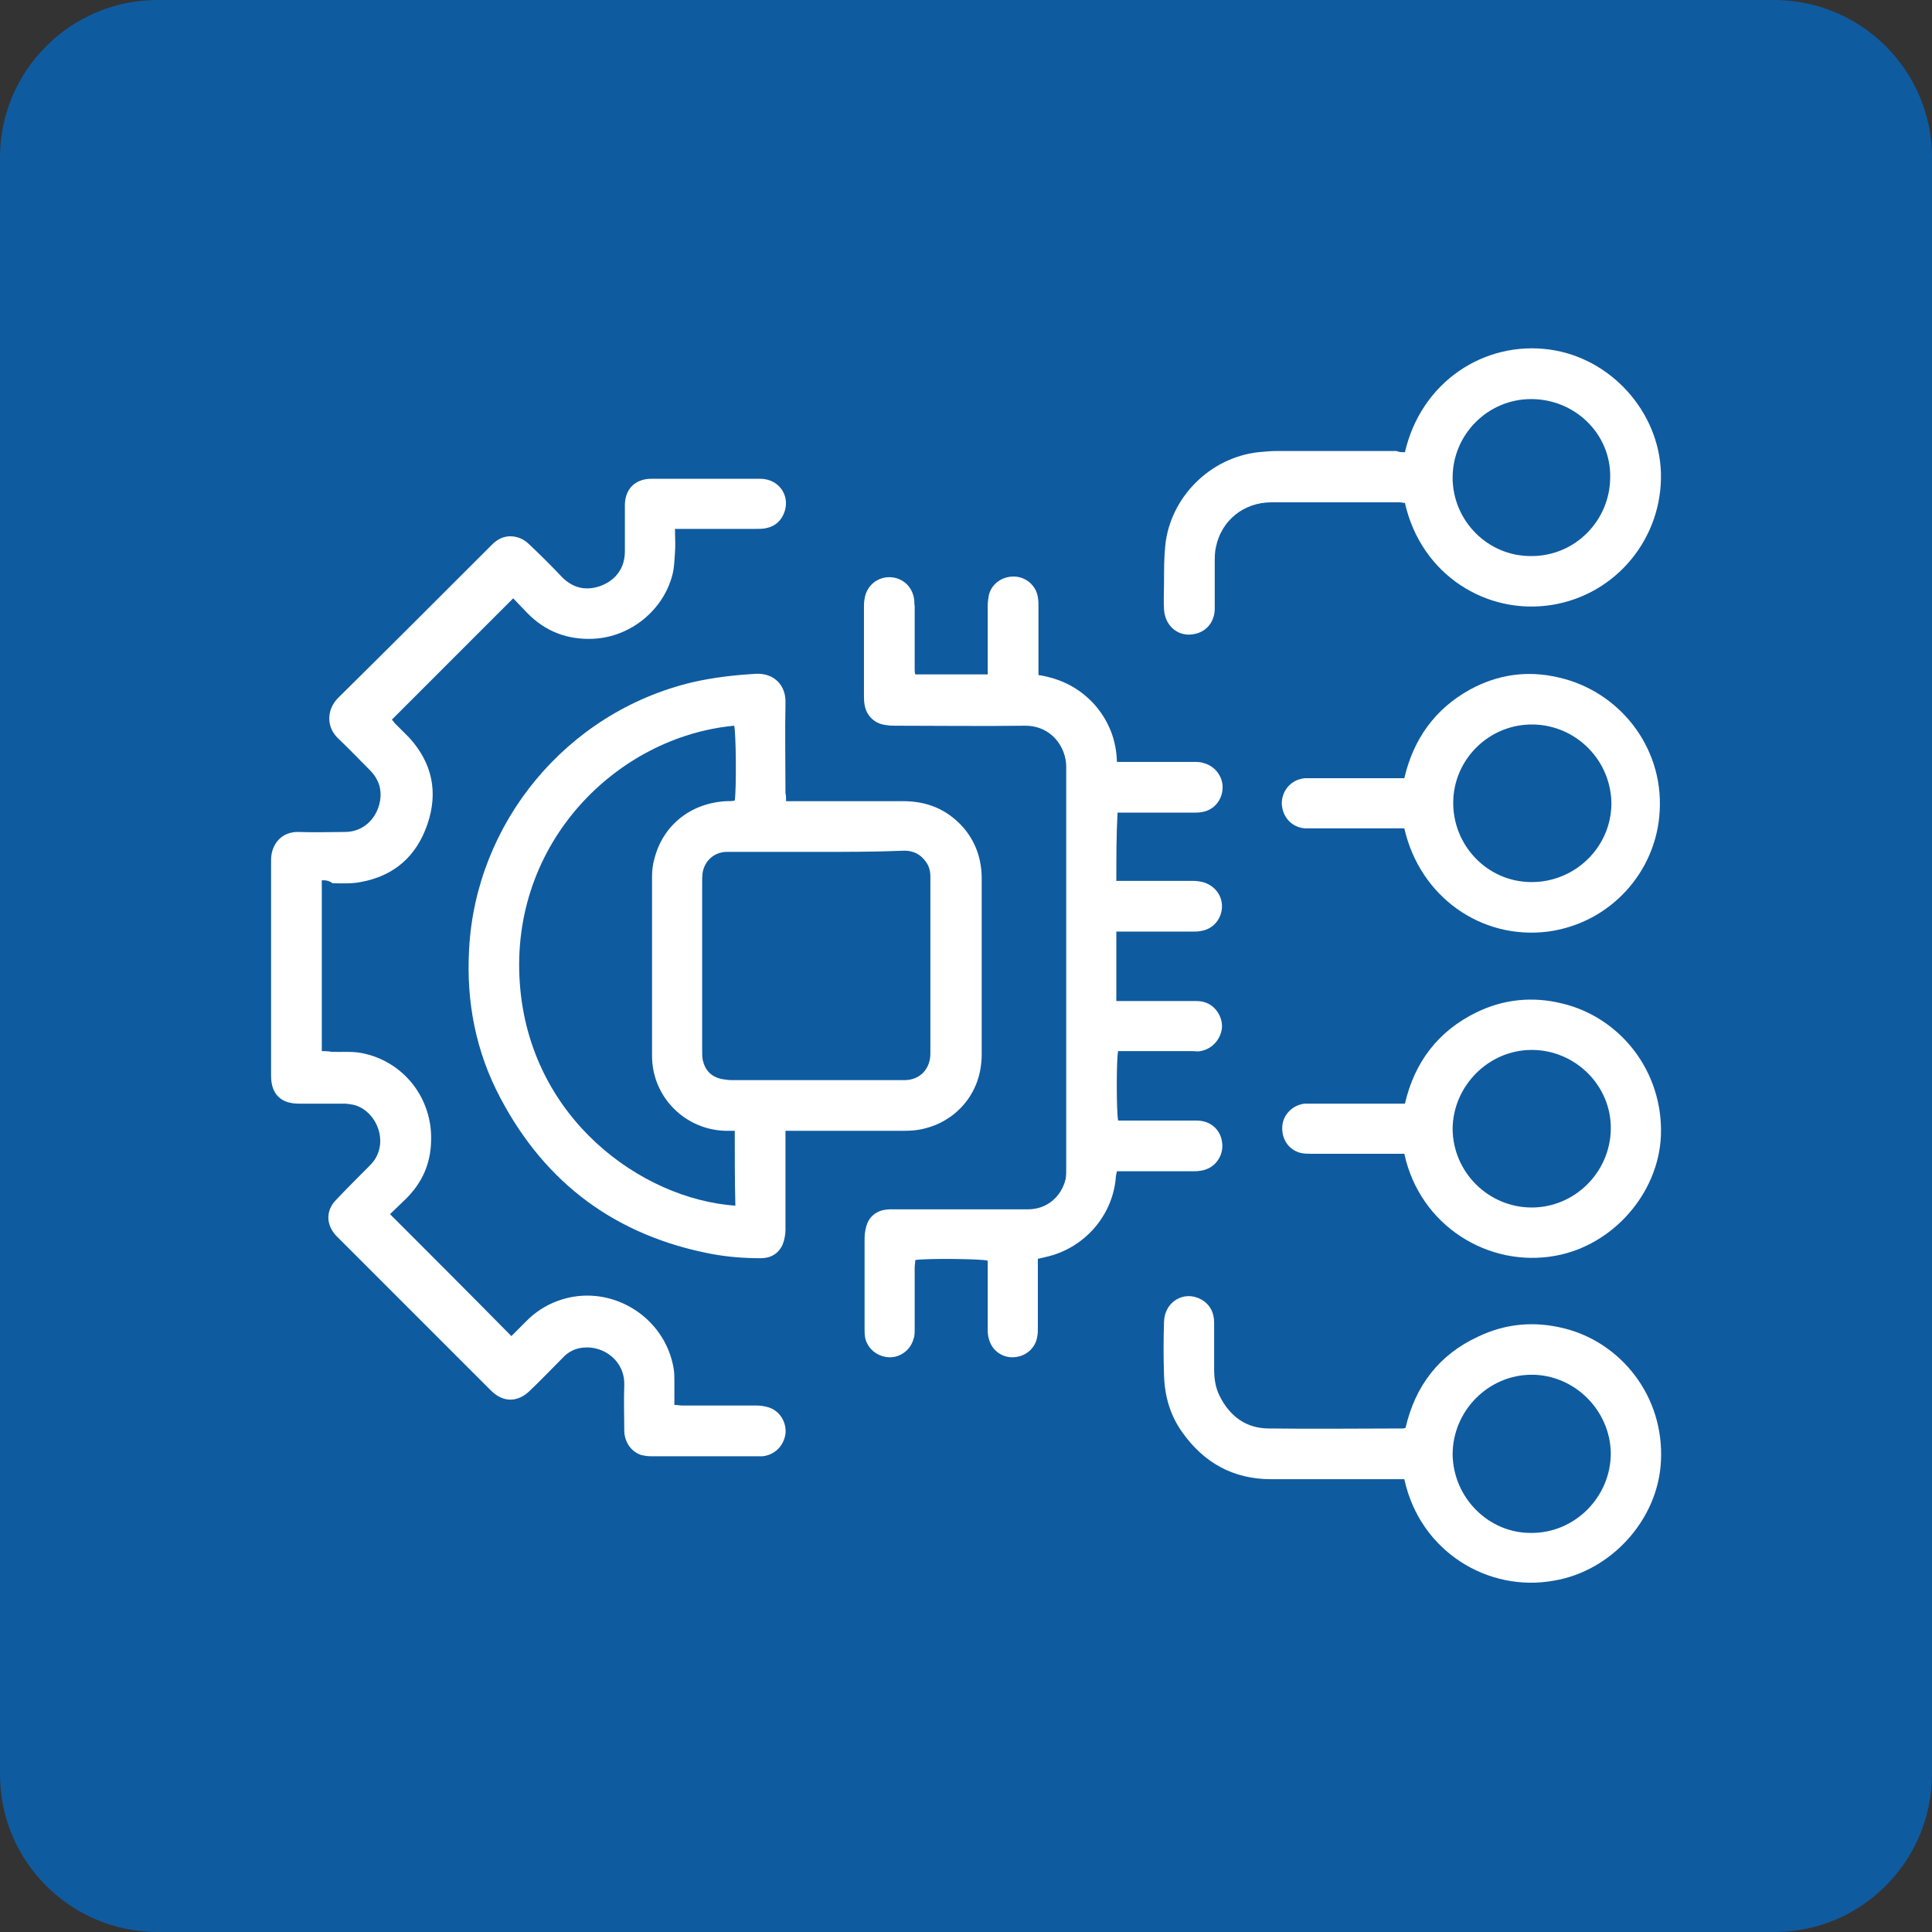
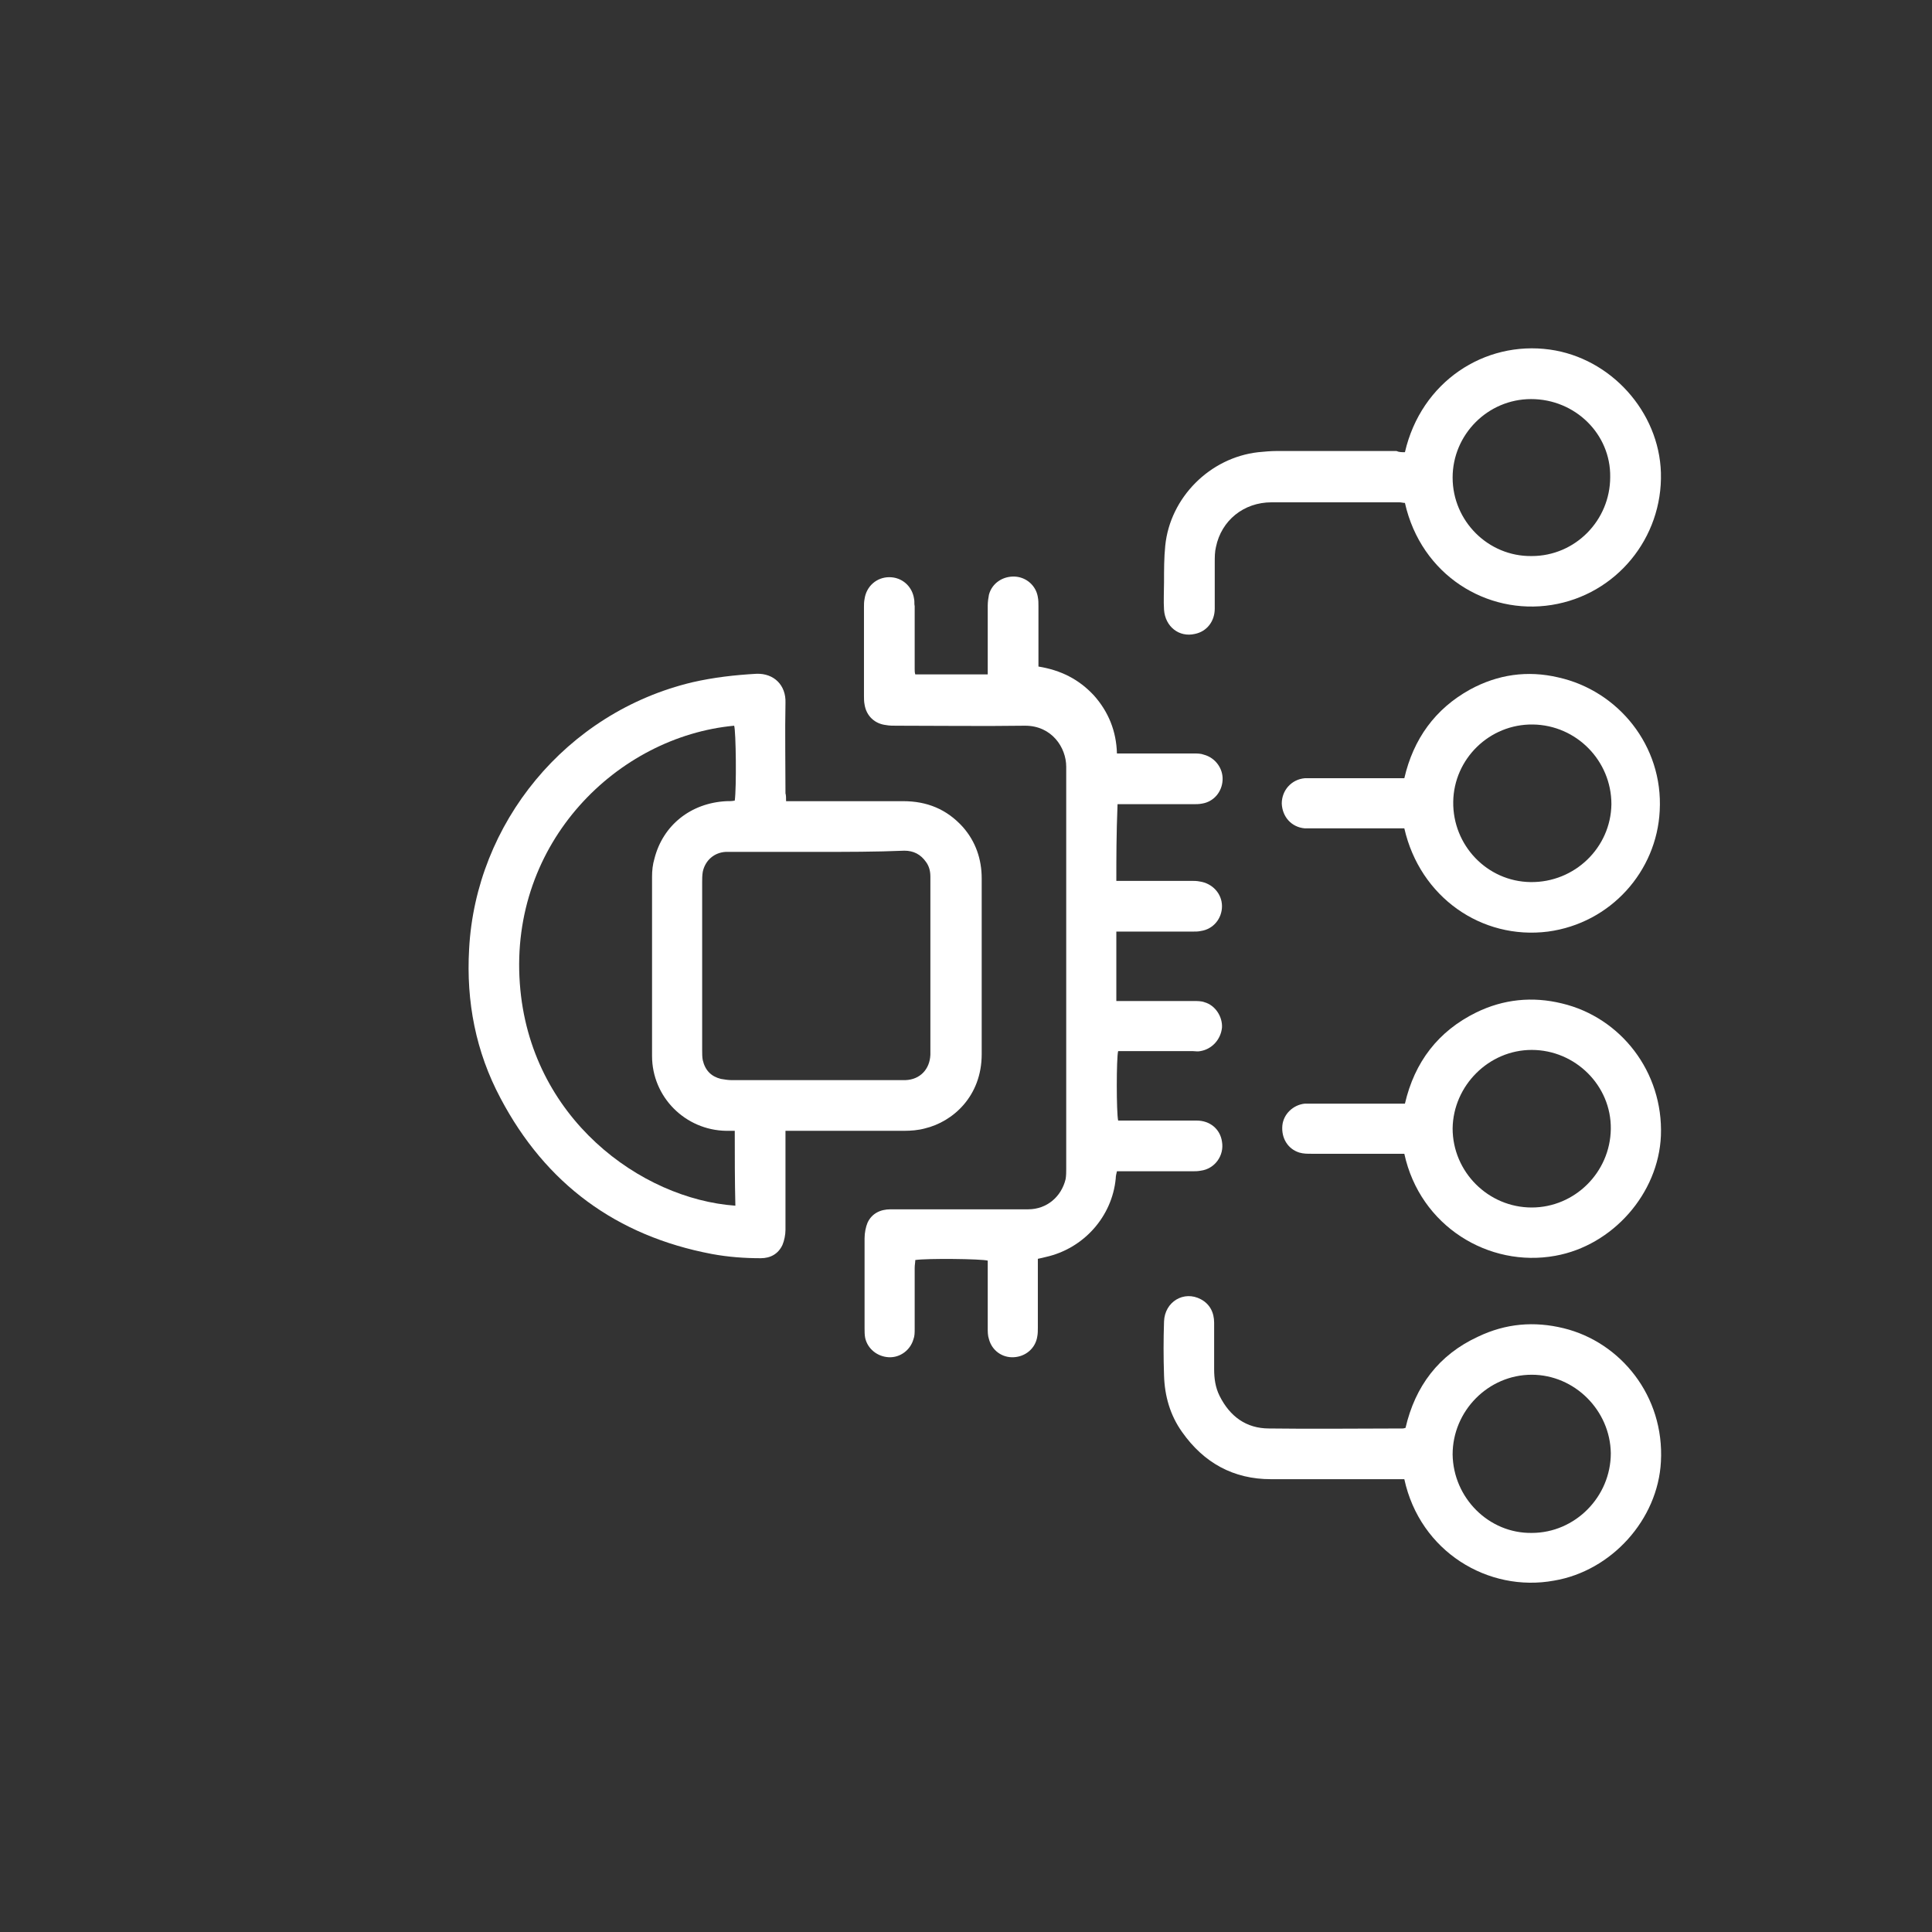
<svg xmlns="http://www.w3.org/2000/svg" version="1.1" id="圖層_1" x="0px" y="0px" width="320px" height="320px" viewBox="0 0 320 320" style="enable-background:new 0 0 320 320;" xml:space="preserve">
  <rect x="0" y="0" width="320" height="320" fill="#333333" stroke="none" />
  <style type="text/css">
	.st0{fill:#0F5BA0;}
	.st1{fill:#FFFFFF;}
</style>
-   <path class="st0" d="M293.9,320H26.1C11.7,320,0,308.3,0,293.9V26.1C0,11.7,11.7,0,26.1,0h267.7C308.3,0,320,11.7,320,26.1v267.7  C320,308.3,308.3,320,293.9,320z" />
  <g>
    <path class="st1" d="M130.2,132.7c0.6,0,1,0,1.5,0c6,0,11.9,0,17.9,0c3.9,0,7.2,1.3,9.9,4.3c2.1,2.4,3.1,5.3,3.1,8.5   c0,9.7,0,19.4,0,29.1c0,7-4.8,11.2-9.4,12.3c-1.1,0.3-2.3,0.4-3.5,0.4c-6,0-12.1,0-18.1,0c-0.4,0-0.9,0-1.5,0c0,0.6,0,1,0,1.5   c0,5,0,9.9,0,14.9c0,0.8-0.2,1.8-0.5,2.5c-0.7,1.5-2,2.2-3.6,2.2c-2.7,0-5.4-0.2-8.1-0.7c-15.8-3-27.5-11.6-35-25.8   c-4.1-7.7-5.7-16-5.2-24.7c1.1-20.8,16-39.2,37-44.2c3.5-0.8,7-1.2,10.6-1.4c2.9-0.1,4.9,1.9,4.8,4.8c-0.1,5,0,10,0,15   C130.2,131.7,130.2,132.2,130.2,132.7z M121.7,187.3c-0.5,0-1,0-1.4,0c-6.8-0.1-12.3-5.6-12.3-12.4c0-9.9,0-19.8,0-29.7   c0-1,0.1-2,0.4-3c1.4-5.5,6-9.2,11.9-9.5c0.5,0,1,0,1.4-0.1c0.3-2.1,0.2-11.5-0.1-12.4c-19.3,1.8-37.2,19.3-35.5,42.7   c1.6,22.3,20.1,35.7,35.7,36.8C121.7,195.6,121.7,191.5,121.7,187.3z M135.3,141.1c-4,0-7.9,0-11.9,0c-1.1,0-2.2,0-3.2,0   c-1.9,0.1-3.4,1.4-3.8,3.3c-0.1,0.6-0.1,1.2-0.1,1.7c0,9.3,0,18.6,0,27.8c0,0.6,0,1.2,0.1,1.7c0.4,1.7,1.4,2.7,3,3.1   c0.6,0.1,1.2,0.2,1.7,0.2c9.4,0,18.8,0,28.2,0c0.2,0,0.5,0,0.7,0c2.4-0.1,4-1.8,4.1-4.2c0-9.8,0-19.6,0-29.5c0-0.9-0.2-1.7-0.7-2.4   c-0.9-1.3-2.1-1.9-3.6-1.9C145.1,141.1,140.2,141.1,135.3,141.1z" />
-     <path class="st1" d="M53.3,145.8c0,9.5,0,18.8,0,28.3c0.5,0,1,0,1.5,0.1c1.7,0.1,3.4-0.1,5,0.2c7,1.3,11.9,7.5,11.6,14.7   c-0.1,3.7-1.5,6.8-4.1,9.4c-0.9,0.9-1.9,1.8-2.7,2.6c6.8,6.8,13.4,13.4,20.1,20.2c0.8-0.8,1.7-1.7,2.6-2.6c1.4-1.4,3.1-2.5,5-3.2   c8.5-3.2,17.9,2.4,19.3,11.3c0.1,0.7,0.1,1.3,0.1,2c0,1.2,0,2.5,0,3.9c0.5,0,0.9,0.1,1.4,0.1c4.1,0,8.2,0,12.2,0   c0.7,0,1.3,0.1,2,0.3c1.9,0.6,3,2.5,2.8,4.4c-0.3,2-1.8,3.5-3.8,3.7c-0.2,0-0.3,0-0.5,0c-6,0-12.1,0-18.1,0c-0.5,0-1-0.1-1.5-0.2   c-1.7-0.6-2.7-2.1-2.8-3.9c0-2.6-0.1-5.2,0-7.7c0.1-4.1-3.5-6.5-6.7-6.2c-1.4,0.1-2.6,0.7-3.5,1.7c-1.8,1.8-3.6,3.7-5.5,5.5   c-2,1.9-4.3,1.9-6.3,0c-0.2-0.2-0.4-0.4-0.6-0.6c-7.6-7.6-15.2-15.2-22.9-22.9c-0.7-0.7-1.5-1.5-2.2-2.2c-1.7-1.8-1.8-4.2,0-6   c1.8-1.9,3.7-3.8,5.6-5.7c3.4-3.4,1.2-9-2.7-10c-0.5-0.1-1.1-0.2-1.6-0.2c-2.5,0-5,0-7.5,0c-3,0-4.6-1.6-4.6-4.6   c0-11.9,0-23.9,0-35.8c0-2.4,1.6-4.7,4.6-4.6c2.5,0.1,5.1,0,7.6,0c4.5,0,6.7-4.6,5.7-7.8c-0.3-0.9-0.8-1.7-1.5-2.4   c-1.8-1.8-3.5-3.6-5.3-5.3c-2-1.9-1.9-4.8,0-6.7c8.5-8.4,16.9-16.8,25.3-25.2c1.2-1.3,2.7-1.9,4.4-1.4c0.8,0.2,1.5,0.7,2.1,1.3   c1.8,1.7,3.6,3.5,5.3,5.3c1.9,1.9,4.1,2.3,6.5,1.4c2.5-1,3.9-3,3.9-5.7c0-2.5,0-5.1,0-7.6c0-2.7,1.7-4.4,4.4-4.4c6,0,12,0,18,0   c3,0,4.9,2.6,4.1,5.3c-0.5,1.6-1.6,2.6-3.2,2.9c-0.5,0.1-1.1,0.1-1.6,0.1c-4,0-7.9,0-11.9,0c-0.4,0-0.9,0-1.5,0   c0,1.4,0.1,2.6,0,3.9c-0.1,1.2-0.1,2.4-0.4,3.6c-1.5,6-7,10.4-13.1,10.7c-4.3,0.2-8-1.2-11-4.3c-0.8-0.8-1.6-1.7-2.3-2.4   c-6.7,6.7-13.4,13.4-20.1,20.1c0.1,0.1,0.3,0.3,0.5,0.6c0.8,0.8,1.6,1.6,2.4,2.4c3.8,4.2,4.8,9,3,14.3c-1.8,5.3-5.5,8.6-11.1,9.6   c-1.5,0.3-3.1,0.2-4.6,0.2C54.4,145.8,53.9,145.8,53.3,145.8z" />
-     <path class="st1" d="M184.9,145.9c0.5,0,1,0,1.4,0c3.7,0,7.3,0,11,0c0.5,0,0.9,0,1.4,0.1c2.1,0.3,3.7,2,3.7,4.1   c0,2-1.4,3.8-3.5,4.1c-0.4,0.1-0.9,0.1-1.4,0.1c-3.7,0-7.5,0-11.2,0c-0.5,0-0.9,0-1.4,0c0,3.8,0,7.6,0,11.5c0.5,0,0.9,0,1.4,0   c3.8,0,7.6,0,11.4,0c0.6,0,1.3,0,1.8,0.2c1.8,0.5,3,2.4,2.9,4.2c-0.2,2-1.7,3.6-3.6,3.9c-0.4,0.1-0.8,0-1.2,0c-3.7,0-7.4,0-11.1,0   c-0.5,0-0.9,0-1.3,0c-0.3,1.1-0.3,10.2,0,11.5c0.4,0,0.9,0,1.3,0c3.9,0,7.8,0,11.7,0c2.2,0,3.9,1.4,4.2,3.5   c0.4,2.3-1.2,4.5-3.5,4.8c-0.5,0.1-1,0.1-1.5,0.1c-3.6,0-7.2,0-10.9,0c-0.5,0-0.9,0-1.5,0c-0.1,0.4-0.2,0.8-0.2,1.2   c-0.6,6.3-5.3,11.6-11.6,13c-0.4,0.1-0.8,0.2-1.3,0.3c0,0.5,0,0.9,0,1.4c0,3.3,0,6.7,0,10c0,0.5,0,1-0.1,1.5   c-0.3,1.9-1.9,3.3-3.9,3.4c-1.9,0.1-3.6-1.1-4.1-3c-0.2-0.6-0.2-1.2-0.2-1.8c0-3.3,0-6.6,0-9.9c0-0.5,0-0.9,0-1.3   c-1-0.3-10.1-0.4-12-0.1c0,0.4-0.1,0.8-0.1,1.3c0,3.4,0,6.7,0,10.1c0,0.6,0,1.2-0.2,1.7c-0.5,1.8-2.2,3.1-4.1,3   c-1.9-0.1-3.5-1.4-3.9-3.2c-0.1-0.5-0.1-1.1-0.1-1.6c0-5,0-9.9,0-14.9c0-0.9,0.2-1.9,0.5-2.6c0.7-1.5,2.1-2.2,3.8-2.2   c4.1,0,8.2,0,12.4,0c3.5,0,6.9,0,10.4,0c3.1,0,5.5-2.1,6.2-5c0.1-0.6,0.1-1.2,0.1-1.7c0-22.2,0-44.4,0-66.6c0-3.2-2.4-6.8-6.8-6.8   c-7.1,0.1-14.2,0-21.4,0c-0.5,0-1.1,0-1.6-0.1c-1.9-0.2-3.3-1.5-3.6-3.4c-0.1-0.5-0.1-1-0.1-1.5c0-4.9,0-9.7,0-14.6   c0-0.5,0-0.9,0.1-1.4c0.3-2.1,2-3.6,4.1-3.6c2.1,0,3.8,1.5,4.1,3.6c0.1,0.4,0,0.8,0.1,1.2c0,3.5,0,6.9,0,10.4c0,0.3,0,0.6,0.1,0.9   c4,0,7.9,0,12,0c0-0.5,0-0.9,0-1.4c0-3.3,0-6.7,0-10c0-0.6,0.1-1.3,0.2-1.8c0.5-1.9,2.3-3.1,4.3-3c1.9,0.1,3.5,1.5,3.8,3.4   c0.1,0.5,0.1,1,0.1,1.5c0,3.3,0,6.7,0,10c0,0.5,0,0.9,0,1.4c3.7,0.6,6.7,2.1,9.2,4.8c2.4,2.7,3.7,5.9,3.8,9.6c0.6,0,1,0,1.5,0   c3.7,0,7.5,0,11.2,0c0.6,0,1.2,0,1.7,0.2c1.9,0.5,3.2,2.3,3.1,4.2c-0.1,2-1.5,3.6-3.4,3.9c-0.5,0.1-1,0.1-1.5,0.1   c-3.7,0-7.4,0-11.1,0c-0.5,0-0.9,0-1.4,0C184.9,138.3,184.9,142.1,184.9,145.9z" />
+     <path class="st1" d="M184.9,145.9c0.5,0,1,0,1.4,0c3.7,0,7.3,0,11,0c0.5,0,0.9,0,1.4,0.1c2.1,0.3,3.7,2,3.7,4.1   c0,2-1.4,3.8-3.5,4.1c-0.4,0.1-0.9,0.1-1.4,0.1c-3.7,0-7.5,0-11.2,0c-0.5,0-0.9,0-1.4,0c0,3.8,0,7.6,0,11.5c0.5,0,0.9,0,1.4,0   c3.8,0,7.6,0,11.4,0c0.6,0,1.3,0,1.8,0.2c1.8,0.5,3,2.4,2.9,4.2c-0.2,2-1.7,3.6-3.6,3.9c-0.4,0.1-0.8,0-1.2,0c-3.7,0-7.4,0-11.1,0   c-0.5,0-0.9,0-1.3,0c-0.3,1.1-0.3,10.2,0,11.5c0.4,0,0.9,0,1.3,0c3.9,0,7.8,0,11.7,0c2.2,0,3.9,1.4,4.2,3.5   c0.4,2.3-1.2,4.5-3.5,4.8c-0.5,0.1-1,0.1-1.5,0.1c-3.6,0-7.2,0-10.9,0c-0.5,0-0.9,0-1.5,0c-0.1,0.4-0.2,0.8-0.2,1.2   c-0.6,6.3-5.3,11.6-11.6,13c-0.4,0.1-0.8,0.2-1.3,0.3c0,0.5,0,0.9,0,1.4c0,3.3,0,6.7,0,10c0,0.5,0,1-0.1,1.5   c-0.3,1.9-1.9,3.3-3.9,3.4c-1.9,0.1-3.6-1.1-4.1-3c-0.2-0.6-0.2-1.2-0.2-1.8c0-3.3,0-6.6,0-9.9c0-0.5,0-0.9,0-1.3   c-1-0.3-10.1-0.4-12-0.1c0,0.4-0.1,0.8-0.1,1.3c0,3.4,0,6.7,0,10.1c0,0.6,0,1.2-0.2,1.7c-0.5,1.8-2.2,3.1-4.1,3   c-1.9-0.1-3.5-1.4-3.9-3.2c-0.1-0.5-0.1-1.1-0.1-1.6c0-5,0-9.9,0-14.9c0-0.9,0.2-1.9,0.5-2.6c0.7-1.5,2.1-2.2,3.8-2.2   c4.1,0,8.2,0,12.4,0c3.5,0,6.9,0,10.4,0c3.1,0,5.5-2.1,6.2-5c0.1-0.6,0.1-1.2,0.1-1.7c0-22.2,0-44.4,0-66.6c0-3.2-2.4-6.8-6.8-6.8   c-7.1,0.1-14.2,0-21.4,0c-0.5,0-1.1,0-1.6-0.1c-1.9-0.2-3.3-1.5-3.6-3.4c-0.1-0.5-0.1-1-0.1-1.5c0-4.9,0-9.7,0-14.6   c0-0.5,0-0.9,0.1-1.4c0.3-2.1,2-3.6,4.1-3.6c2.1,0,3.8,1.5,4.1,3.6c0.1,0.4,0,0.8,0.1,1.2c0,3.5,0,6.9,0,10.4c0,0.3,0,0.6,0.1,0.9   c4,0,7.9,0,12,0c0-0.5,0-0.9,0-1.4c0-3.3,0-6.7,0-10c0-0.6,0.1-1.3,0.2-1.8c0.5-1.9,2.3-3.1,4.3-3c1.9,0.1,3.5,1.5,3.8,3.4   c0.1,0.5,0.1,1,0.1,1.5c0,3.3,0,6.7,0,10c3.7,0.6,6.7,2.1,9.2,4.8c2.4,2.7,3.7,5.9,3.8,9.6c0.6,0,1,0,1.5,0   c3.7,0,7.5,0,11.2,0c0.6,0,1.2,0,1.7,0.2c1.9,0.5,3.2,2.3,3.1,4.2c-0.1,2-1.5,3.6-3.4,3.9c-0.5,0.1-1,0.1-1.5,0.1   c-3.7,0-7.4,0-11.1,0c-0.5,0-0.9,0-1.4,0C184.9,138.3,184.9,142.1,184.9,145.9z" />
    <path class="st1" d="M232.7,74.9c2.7-11.7,13.2-18.5,24-17c10.1,1.4,18.1,10.3,18.4,20.4c0.3,10.8-7.4,20.2-18.1,21.9   c-10.7,1.7-21.6-4.9-24.3-16.9c-0.3,0-0.6-0.1-0.9-0.1c-7.1,0-14.1,0-21.2,0c-4.6,0-8.3,3-9.2,7.4c-0.2,0.8-0.2,1.7-0.2,2.6   c0,2.5,0,5.1,0,7.6c0,2.1-1.3,3.8-3.3,4.2c-2.6,0.6-4.9-1.2-5.1-4c-0.1-1.5,0-3.1,0-4.6c0-2,0-4,0.2-6c0.8-8,7.4-14.6,15.4-15.5   c1-0.1,2.1-0.2,3.1-0.2c6.6,0,13.2,0,19.8,0C231.7,74.9,232.2,74.9,232.7,74.9z M253.6,66.1c-7.2,0-13,5.9-13,13   c0,7.2,5.9,13.1,13.1,13c7.2,0,13-5.9,13-13.1C266.8,71.9,260.9,66.1,253.6,66.1z" />
    <path class="st1" d="M232.6,245c-0.5,0-1,0-1.4,0c-6.9,0-13.8,0-20.7,0c-6.2,0-11.1-2.7-14.7-7.8c-2-2.8-2.9-6-3-9.4   c-0.1-3-0.1-5.9,0-8.9c0.1-3.3,3.3-5.2,6.1-3.7c1.5,0.8,2.2,2.2,2.2,3.9c0,2.6,0,5.2,0,7.7c0,1.5,0.2,3,0.9,4.4   c1.7,3.4,4.4,5.4,8.2,5.4c7.4,0.1,14.7,0,22.1,0c0.1,0,0.2,0,0.5-0.1c1.6-6.9,5.5-12.1,12-15.1c4.6-2.2,9.3-2.6,14.2-1.4   c9.4,2.3,16.7,11.2,16.1,22.1c-0.5,9.6-8.2,18.1-17.7,19.7C246.5,263.8,235.2,257,232.6,245z M253.7,253.9c7.2,0,13.1-6,13.1-13.2   c-0.1-7.1-6-13-13.1-13c-7.2,0-13.1,6-13.1,13.2C240.7,248.1,246.6,254,253.7,253.9z" />
    <path class="st1" d="M232.6,137.2c-0.5,0-1,0-1.4,0c-4.6,0-9.2,0-13.7,0c-0.5,0-0.9,0-1.4,0c-2.2-0.2-3.7-1.9-3.8-4.1   c0-2.2,1.6-4,3.8-4.2c0.4,0,0.8,0,1.2,0c4.6,0,9.2,0,13.9,0c0.5,0,0.9,0,1.4,0c1.5-6.5,5.1-11.5,10.9-14.7c4.6-2.5,9.5-3.2,14.6-2   c9.9,2.2,17.4,11.3,16.8,22.1c-0.5,10-8.1,18.6-18.5,20C245.4,155.7,235.2,148.6,232.6,137.2z M253.9,120   c-7.2-0.1-13.1,5.7-13.2,12.8c-0.1,7.2,5.6,13.2,12.8,13.3c7.3,0.1,13.3-5.7,13.4-12.9C266.9,126,261.1,120.1,253.9,120z" />
    <path class="st1" d="M232.6,191.1c-0.4,0-0.9,0-1.3,0c-4.7,0-9.4,0-14.1,0c-0.7,0-1.3,0-2-0.2c-1.9-0.6-3-2.4-2.8-4.5   c0.2-1.9,1.8-3.4,3.7-3.6c0.4,0,0.8,0,1.2,0c4.6,0,9.2,0,13.9,0c0.5,0,0.9,0,1.5,0c1.6-6.9,5.5-12,11.8-15.1   c4.5-2.2,9.3-2.7,14.2-1.5c9.7,2.3,16.8,11.3,16.4,21.9c-0.4,9.6-8,18.2-17.5,19.9C246.6,210,235.2,203.1,232.6,191.1z M253.7,200   c7.1,0,13-5.8,13.1-13c0.1-7.2-5.9-13.1-13.1-13.1c-7.1,0-13,5.9-13.1,13C240.6,194.1,246.5,200,253.7,200z" />
  </g>
</svg>